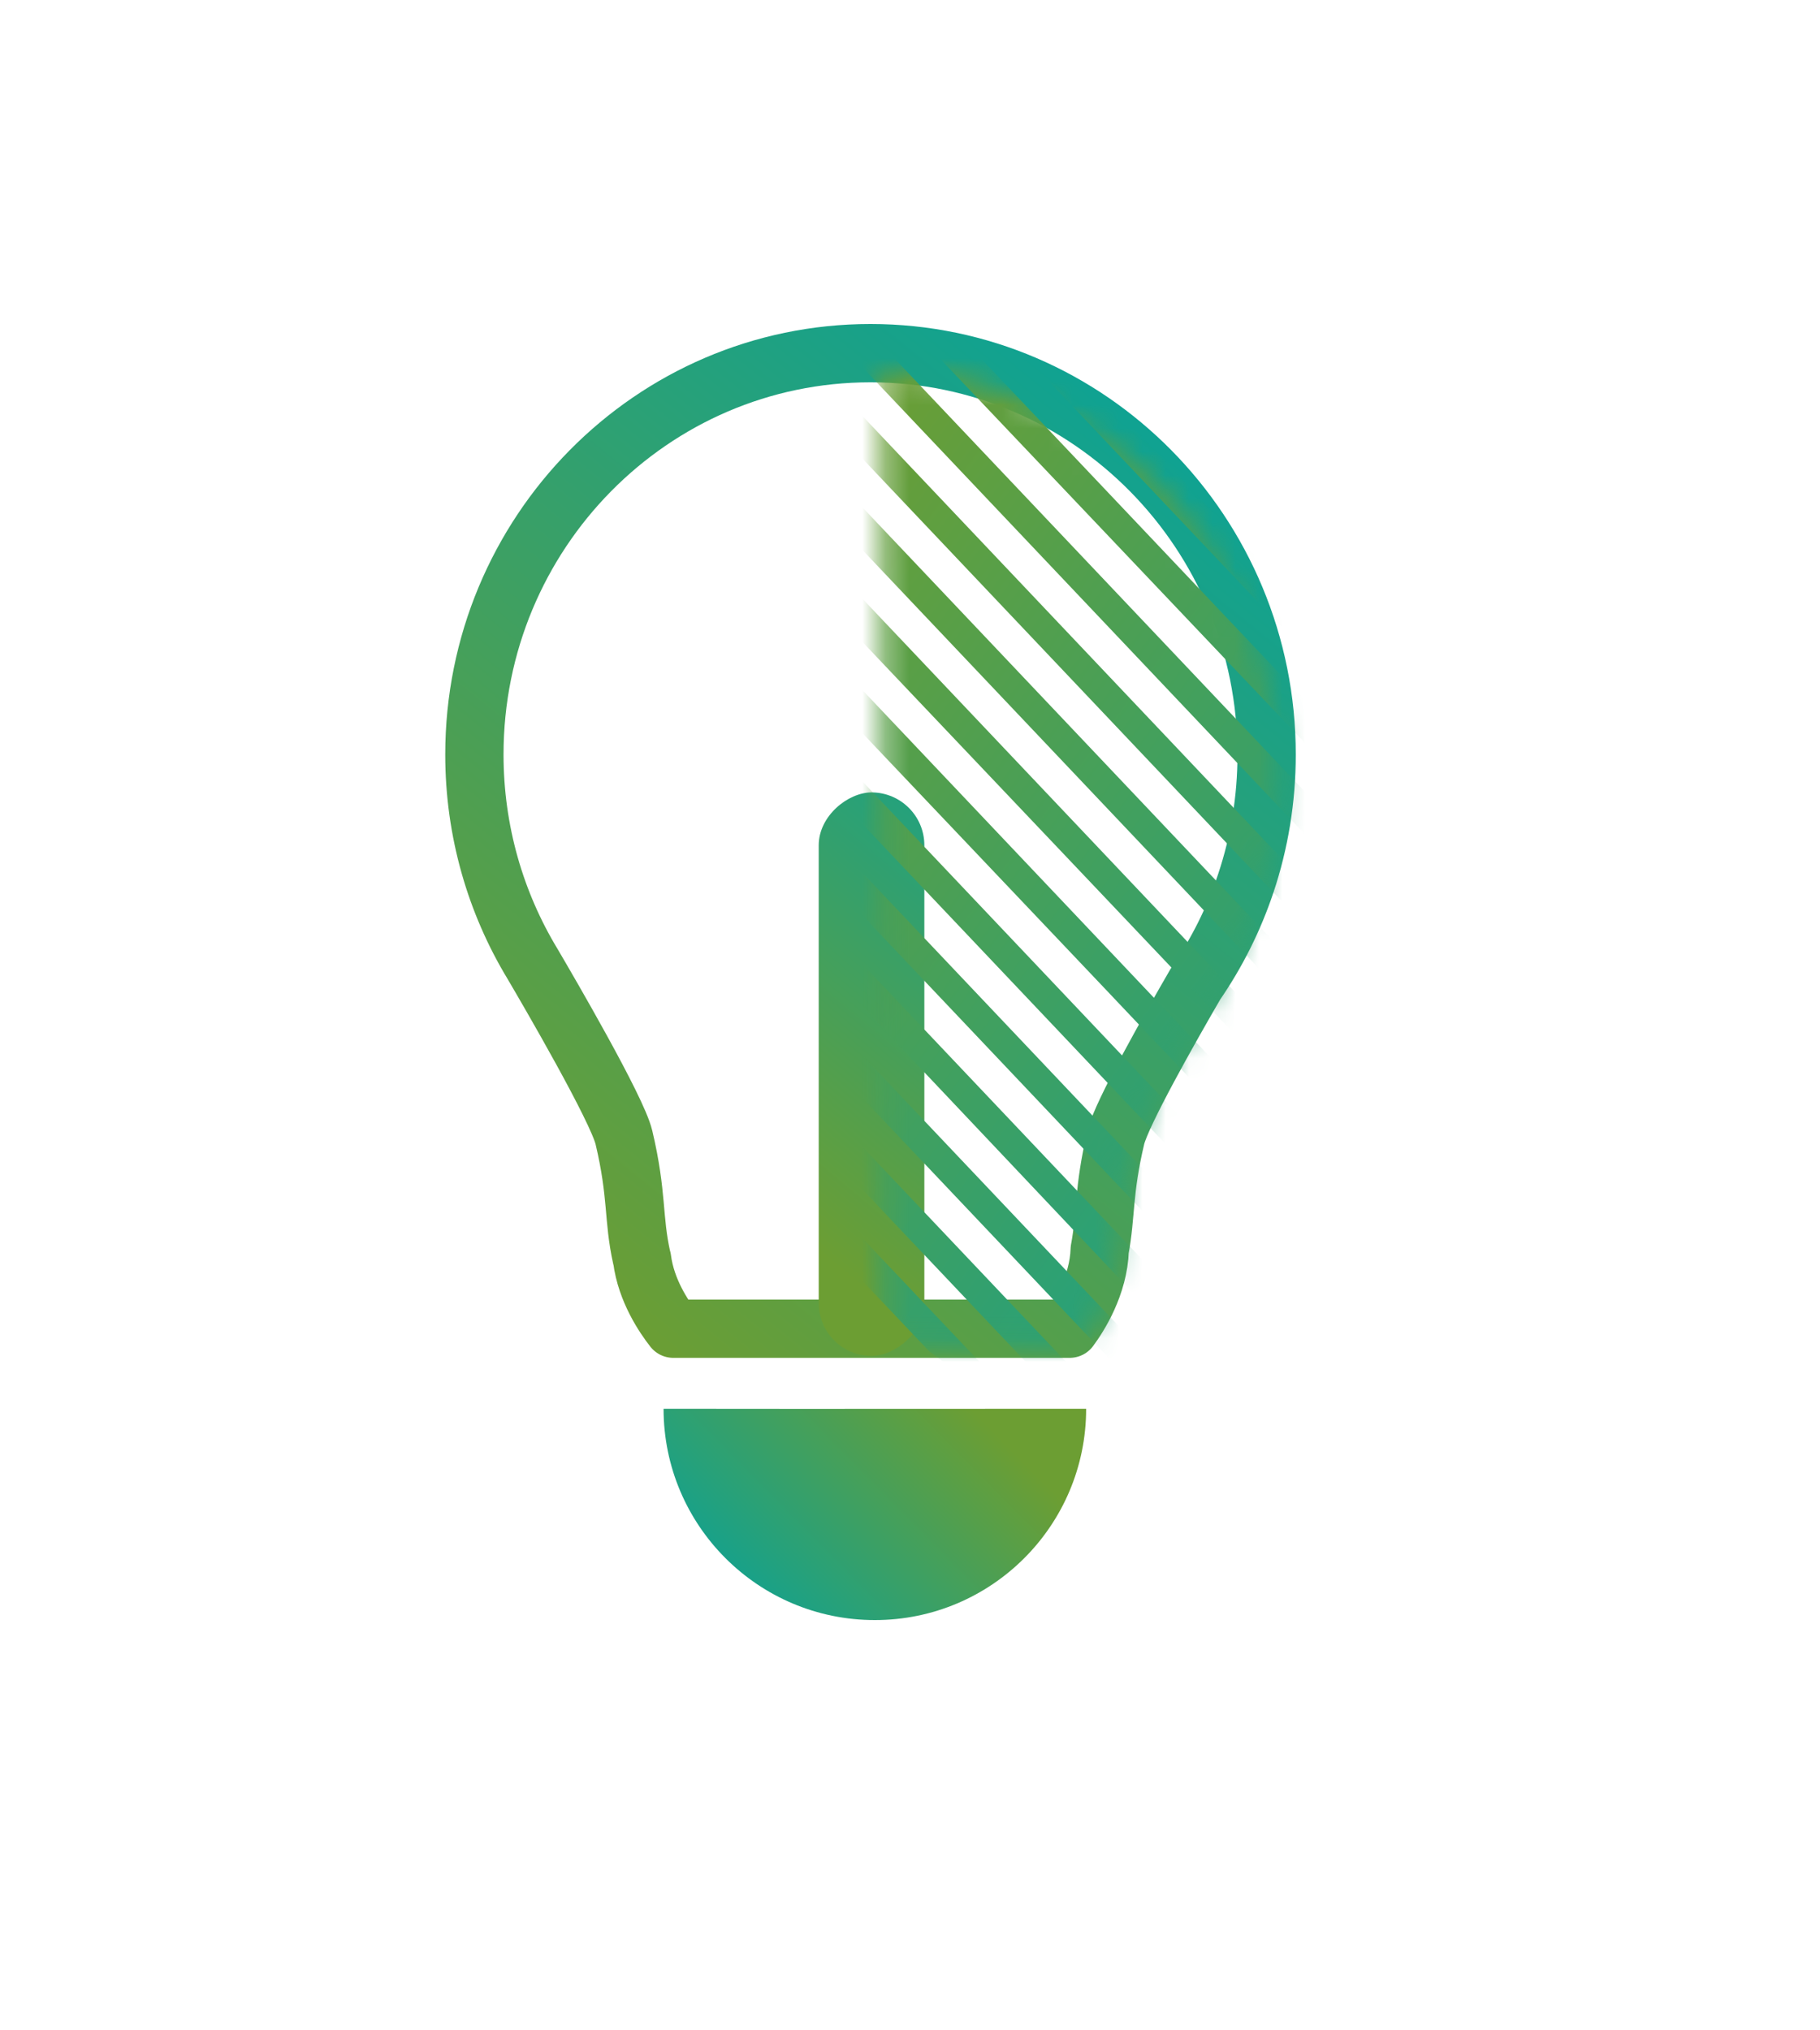
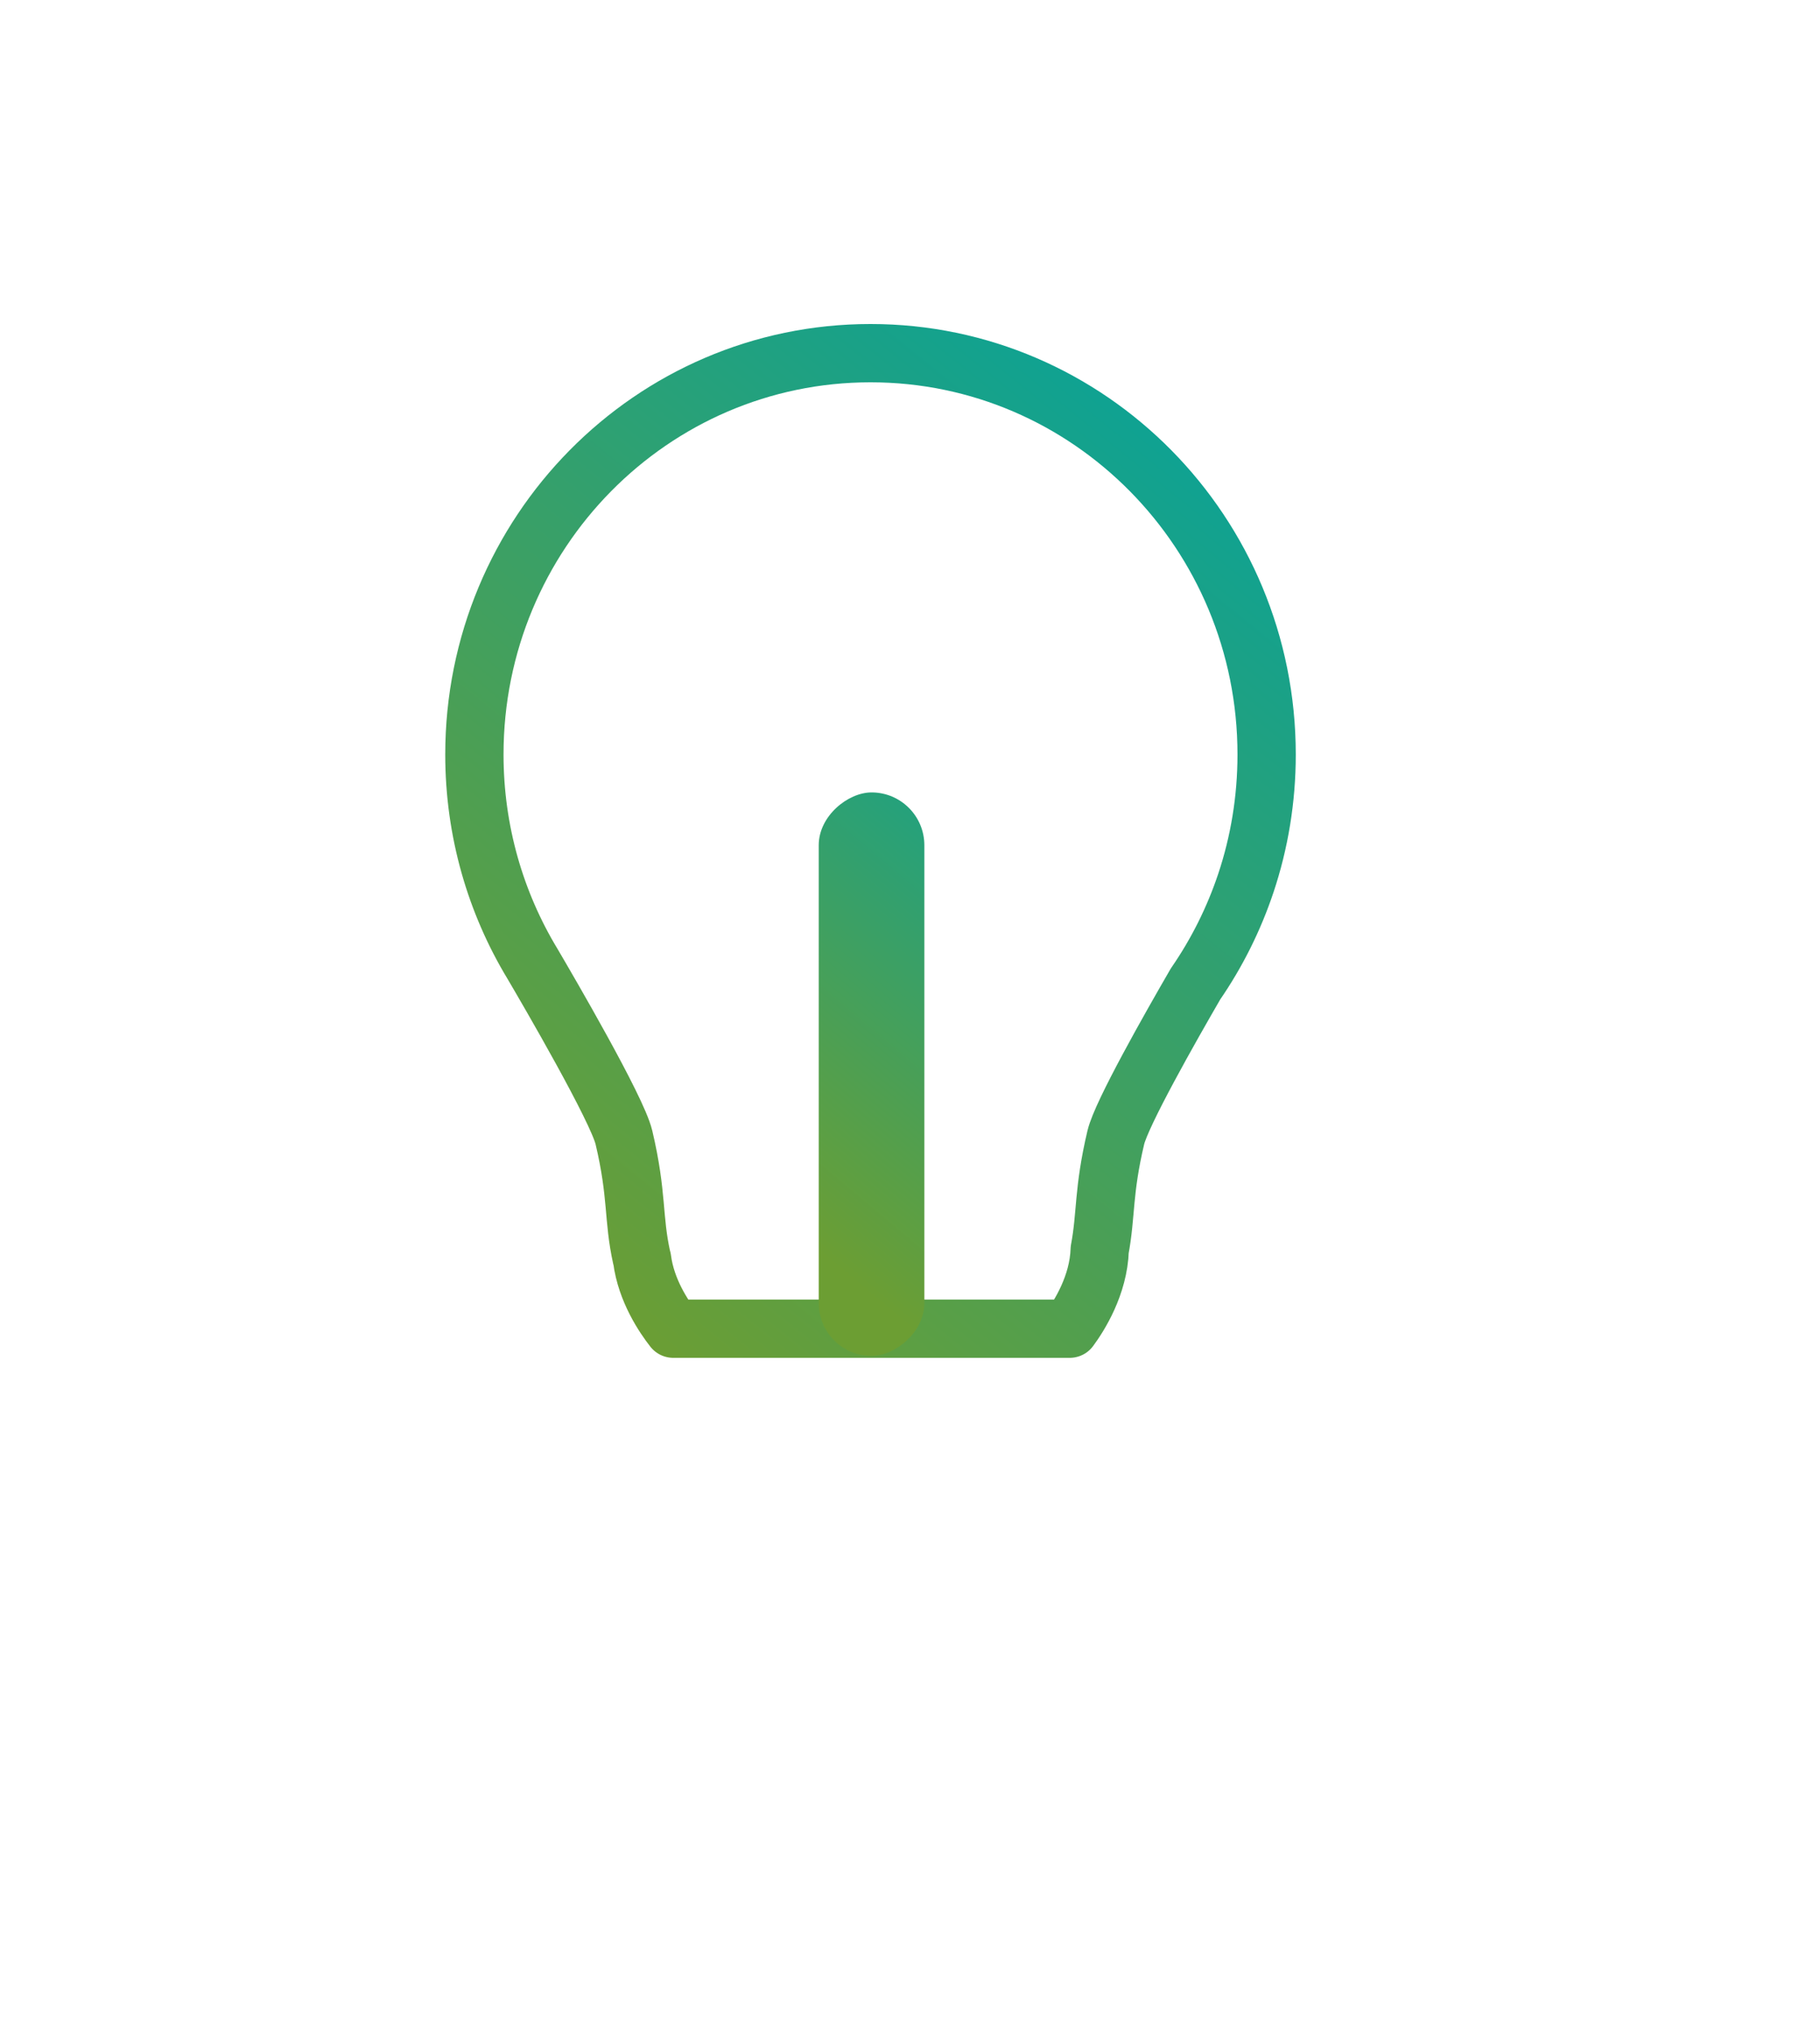
<svg xmlns="http://www.w3.org/2000/svg" xmlns:xlink="http://www.w3.org/1999/xlink" width="78" height="87" viewBox="0 0 78 87">
  <defs>
    <linearGradient id="1h8kj348aa" x1="17.013%" x2="82.987%" y1="100%" y2="0%">
      <stop offset="0%" stop-color="#6C9E33" />
      <stop offset="100%" stop-color="#0BA296" />
    </linearGradient>
    <linearGradient id="eeuum4qu4b" x1="-35.681%" x2="88.342%" y1="38.547%" y2="58.096%">
      <stop offset="0%" stop-color="#0BA296" />
      <stop offset="100%" stop-color="#6C9E33" />
    </linearGradient>
    <linearGradient id="5jo425ps8d" x1="19.684%" x2="64.346%" y1="67.159%" y2="29.743%">
      <stop offset="0%" stop-color="#0BA296" />
      <stop offset="100%" stop-color="#6C9E33" />
    </linearGradient>
    <linearGradient id="j5zfrv78xf" x1="86.93%" x2="0%" y1="28.389%" y2="71.336%">
      <stop offset="0%" stop-color="#6C9E33" />
      <stop offset="100%" stop-color="#0BA296" />
    </linearGradient>
-     <path id="ql8s70c5pc" d="M17.688.042C8.312.042.712 7.742.712 17.24c0 3.289.912 6.362 2.492 8.974.685 1.165 3.627 6.212 3.917 7.435.588 2.491.38 3.438.761 5.158.004.017.01.034.016.05.174 1.356.943 2.484 1.339 2.987h8.451c-.027-1.693.029-35.435 0-41.802z" />
  </defs>
  <g fill="none" fill-rule="evenodd">
    <g>
      <g>
        <g>
          <g transform="translate(-386 -1045) translate(371 876) translate(15 169) translate(19.619 15.091)">
            <g stroke="url(#1h8kj348aa)" stroke-linecap="round" stroke-linejoin="round" stroke-width="2.498">
              <g>
                <path d="M27.49 33.65c.241-1.022 2.334-4.712 3.416-6.579.91-1.32 1.64-2.774 2.159-4.328.576-1.728.888-3.578.888-5.503 0-9.498-7.6-17.198-16.976-17.198S0 7.742 0 17.24c0 3.289.912 6.362 2.493 8.974.685 1.165 3.627 6.212 3.916 7.435.589 2.491.38 3.438.762 5.158.004.017.01.034.016.05.173 1.356.943 2.484 1.338 2.987h16.988c.408-.553 1.238-1.86 1.287-3.388.283-1.509.142-2.49.69-4.807z" transform="translate(.712)" />
              </g>
            </g>
            <rect width="24.146" height="4.527" x="5.659" y="28.673" fill="url(#eeuum4qu4b)" rx="2.264" transform="rotate(90 17.732 30.937)" />
          </g>
          <g>
            <g transform="translate(-386 -1045) translate(371 876) translate(15 169) translate(35.465 15.846)">
              <mask id="nxzj887u3e" fill="#fff">
                <use xlink:href="#ql8s70c5pc" />
              </mask>
-               <path fill="url(#5jo425ps8d)" d="M-34.554-30.241l.371-.392-.536-.304.165.696zM-.55 23.914L22.49-.402l-1.154-.609L-.55 22.087l-4.575 4.828-10.84 11.44.412 1.435 12.16-12.875 2.843-3.001zm0-3.915L20.017-1.707l-1.154-.609L-.55 18.172l-8.284 8.743-7.955 8.395.412 1.435 9.274-9.83 6.553-6.916zm0-3.915L17.585-3.012l-1.154-.652L-.55 14.256l-11.994 12.659-5.07 5.35.413 1.436 6.388-6.786L-.55 16.084zm0-3.915L15.112-4.36l-1.154-.61L-.55 10.343l-15.704 16.573-2.184 2.305.412 1.436 3.504-3.741L-.55 12.169zm0-3.915L12.64-5.665l-1.155-.609L-.55 6.427l-18.712 19.748.206.74.206.696.618-.696L-.55 8.255zm-22.463-32.928l-7.79 8.222.371 1.435 8.573-9.048-1.154-.609zm-2.473-1.304l-6.141 6.48.37 1.436 6.966-7.308-1.195-.608zm-2.432-1.349l-4.534 4.785.371 1.435 5.317-5.567-1.154-.653zm-2.473-1.305l-2.885 3.045.371 1.435 3.668-3.87-1.154-.61zm-2.473-1.305l-1.072 1.131-.164.174.164.653.207.782 2.02-2.13-1.155-.61zM-.55-11.32l.866-.913-.866-.479-.289-.13-4.286 4.524-18.259 19.27.371 1.435L-3.394-8.318-.55-11.32zm-1.566-2.218l-1.196-.61-5.523 5.83-15.373 16.224.37 1.436 16.735-17.66 4.987-5.22zm-2.473-1.305l-1.154-.652-6.801 7.177-12.489 13.18.371 1.435 13.85-14.615 6.223-6.525zm-2.473-1.348l-1.154-.61-8.038 8.483-9.603 10.135.37 1.435 10.965-11.57 7.46-7.873zm-2.473-1.305l-1.154-.61-9.274 9.788-6.718 7.09.37 1.435 8.08-8.525 8.696-9.178zm-2.473-1.305l-1.154-.61-10.51 11.093-3.834 4.045.371 1.435 5.194-5.48 9.933-10.483zm-2.432-1.305l-1.195-.61-11.747 12.398-.948 1 .371 1.436 2.308-2.436 11.211-11.788zm-3.627-1.958l-11.087 11.701.37 1.436 11.871-12.484-1.154-.653zm-2.473-1.304l-9.439 9.96.371 1.436 10.222-10.788-1.154-.608zm39.403 50.283l13.972-14.746 4.452-4.698-1.154-.609-3.298 3.48-15.703 16.573L-.55 45.575l-9.232 9.744c.865-.261 1.69-.565 2.555-.826l6.677-7.047 19.413-20.531zm-3.71 0l17.682-18.66 1.979-2.089-1.154-.609-.825.87-19.413 20.488L-.55 41.66l-11.293 11.918.412 1.436L-.55 43.488l15.703-16.573zm-3.709 0L32.341 4.862l-1.154-.61L9.713 26.915-.55 37.745l-12.118 12.79.412 1.435L-.55 39.573l11.994-12.658zm-3.71 0L29.91 3.557l-1.195-.61-22.71 23.968L-.55 33.83-13.492 47.49l.412 1.436L-.55 35.658l8.285-8.743zm-7.418 0L24.963.903 23.809.294-.55 26.001l-.866.914L-15.14 41.4l.413 1.435L-.55 27.828l.866-.913zm3.709 0L27.436 2.252l-1.154-.653L2.294 26.915-.55 29.916l-13.766 14.529.412 1.435L-.55 31.743l4.575-4.828zM10.166-6.97l-1.154-.609L-.55 2.513-20.087 23.13l.412 1.435L-.55 4.34 10.166-6.97zM7.735-8.275l-.083-.043-1.113-.566-.536.566L-.55-1.402l-20.36 21.488.411 1.435L-.55.425l8.285-8.7zm-7.42-.043l2.473-2.61-1.154-.61L-.55-9.231l-.866.914-21.144 22.314.413 1.436L-.55-7.405l.866-.913zm3.71 0L5.262-9.58l-1.154-.652-1.814 1.914L-.55-5.317l-21.185 22.358.412 1.435L-.55-3.49l4.575-4.828zM28.26 26.915L10.372 45.793c1.814-1.174 3.545-2.436 5.276-3.74l14.343-15.138 2.844-3.001 1.938-2.045c1.236-1.783 2.39-3.653 3.503-5.568l-5.44 5.786-4.576 4.828zm4.575-10.83l6.925-7.309-1.154-.609-5.77 6.09L20.84 26.915-.55 49.49l-3.627 3.828c.99-.391 1.937-.783 2.885-1.218l.742-.783 23.122-24.402 10.263-10.83zm8.203-6.57l-8.203 8.657-8.284 8.743L2.294 50.404c1.195-.61 2.35-1.218 3.503-1.87L26.323 26.87l6.554-6.916 8.078-8.525c.289-.522.536-1.088.783-1.61l-.7-.304z" mask="url(#nxzj887u3e)" transform="scale(-1,1) translate(-20)" />
            </g>
          </g>
-           <path fill="url(#j5zfrv78xf)" d="M37.494 69.42c5 0 9.055-4.054 9.055-9.055-9.073 0-9.055.01-18.11 0 0 5 4.054 9.055 9.055 9.055z" transform="translate(-386 -1045) translate(371 876) translate(15 169)" />
        </g>
      </g>
    </g>
  </g>
</svg>